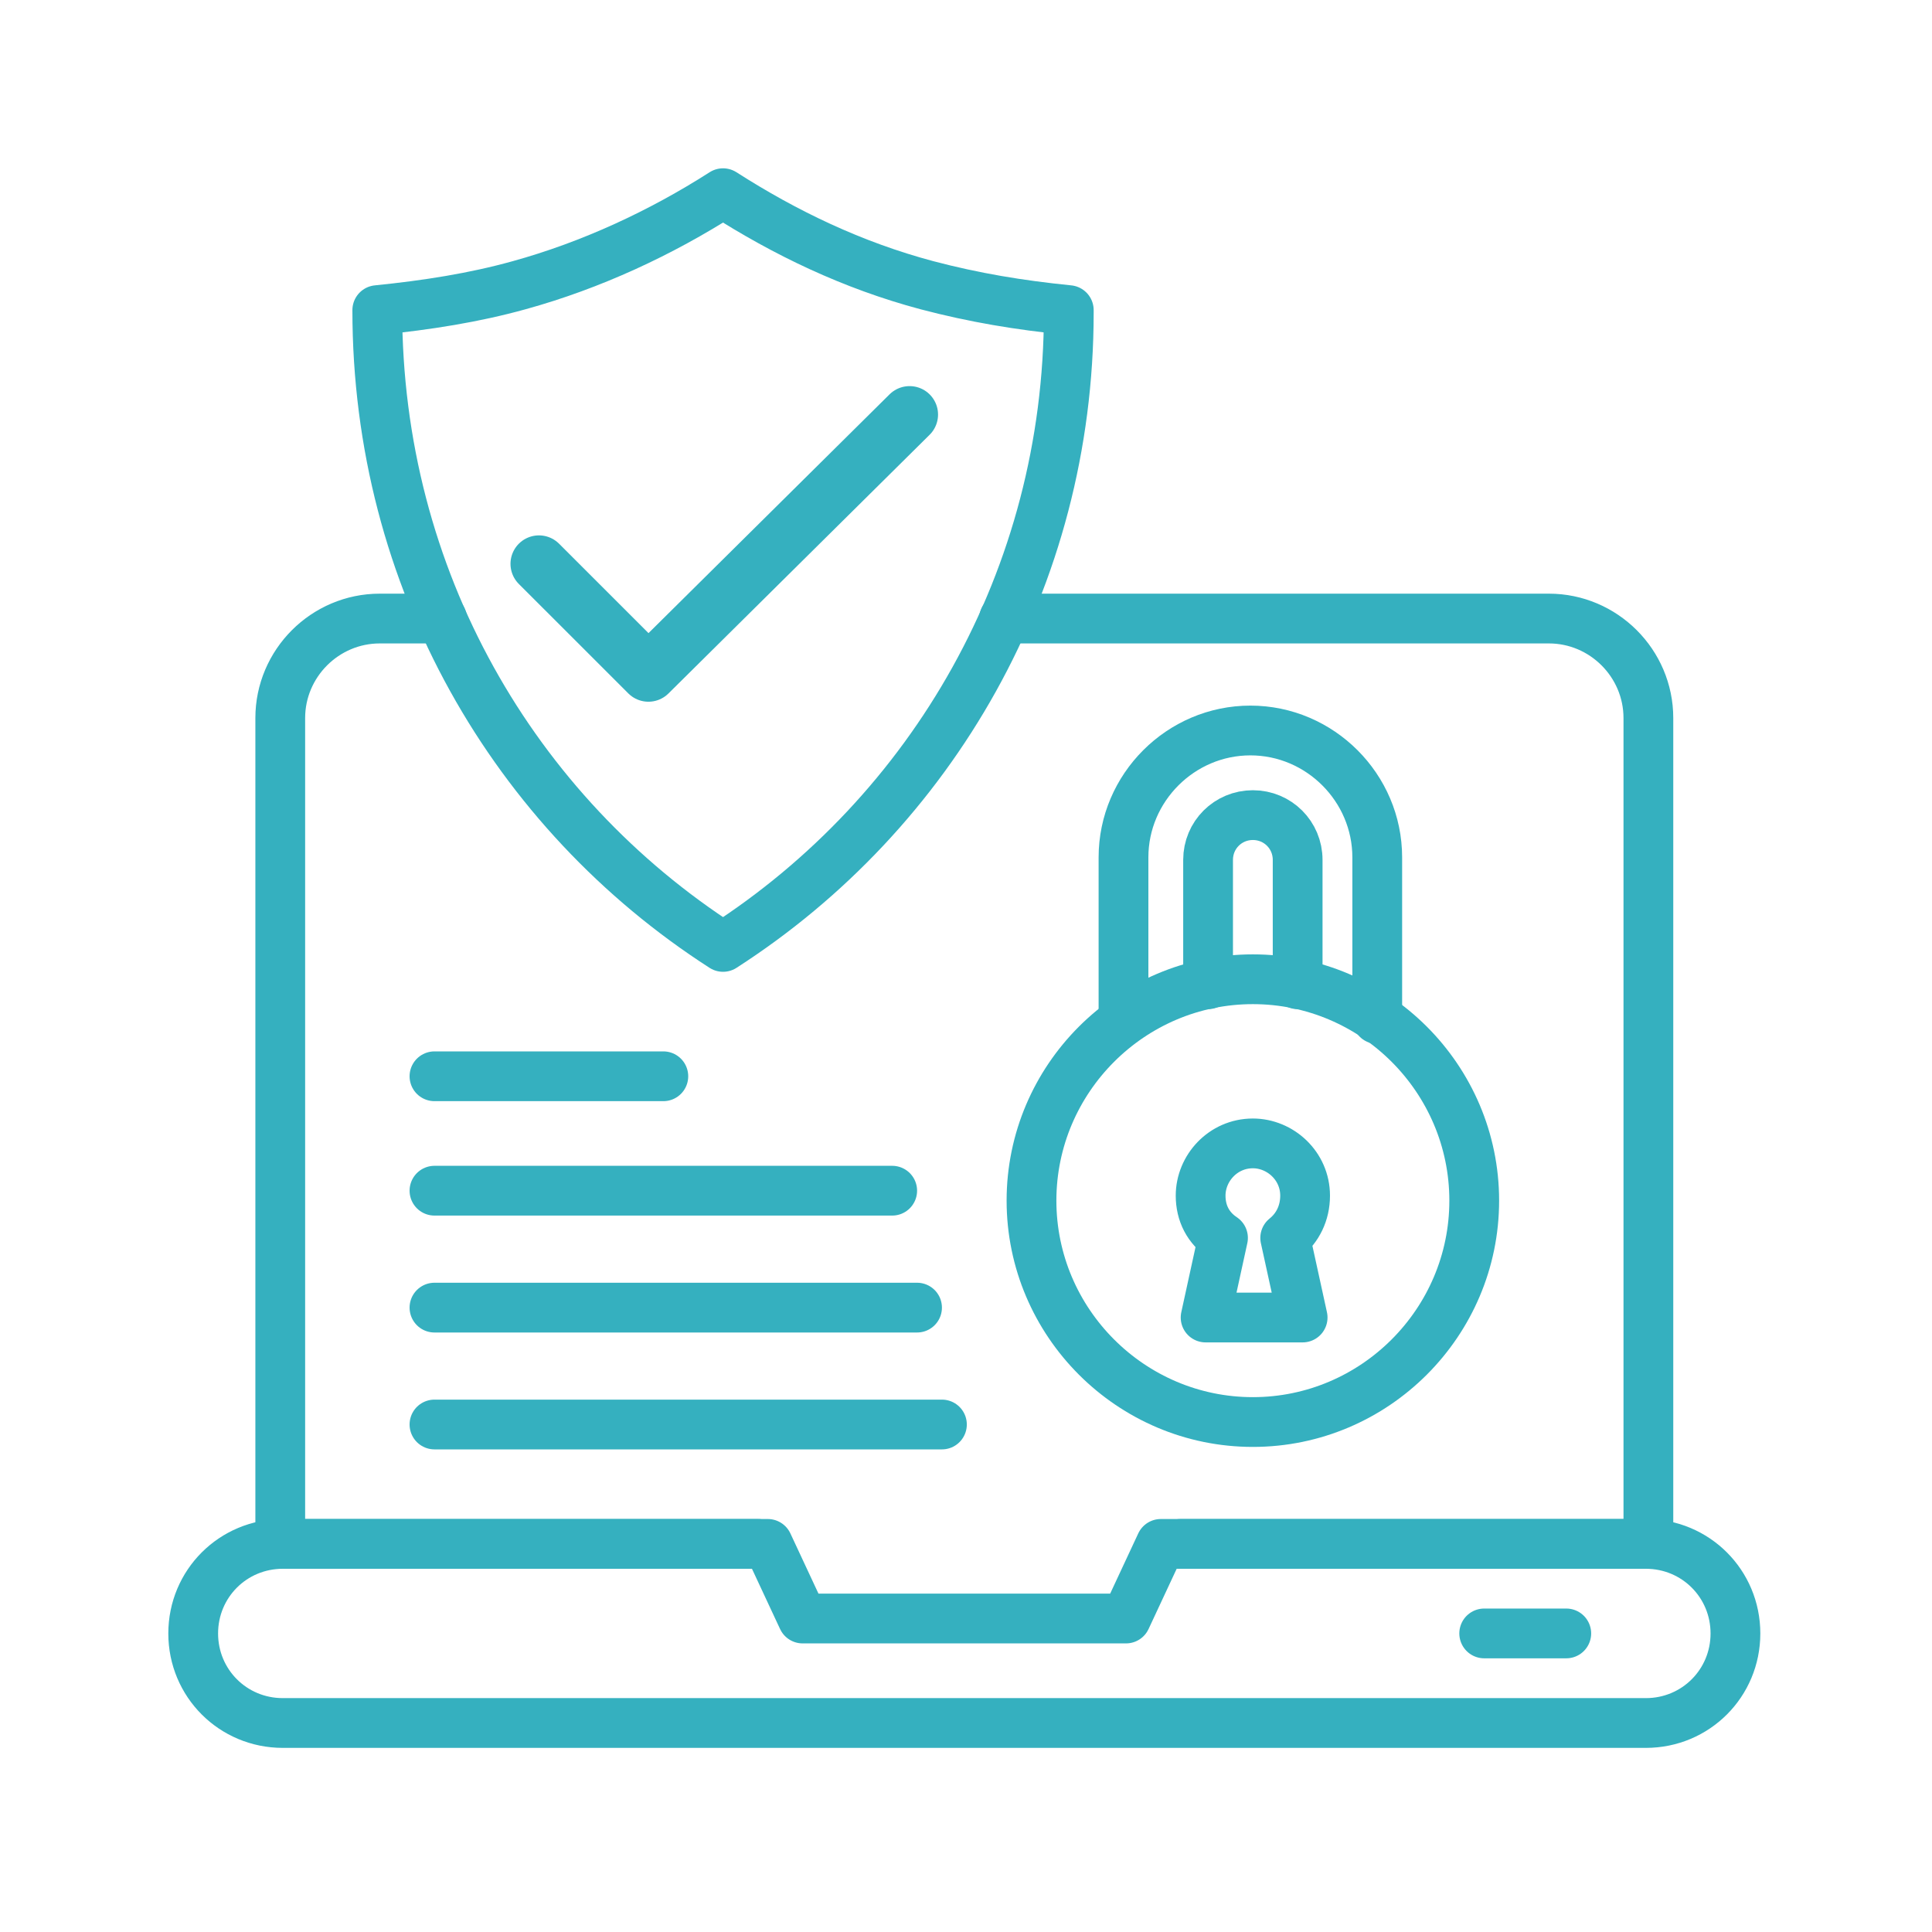
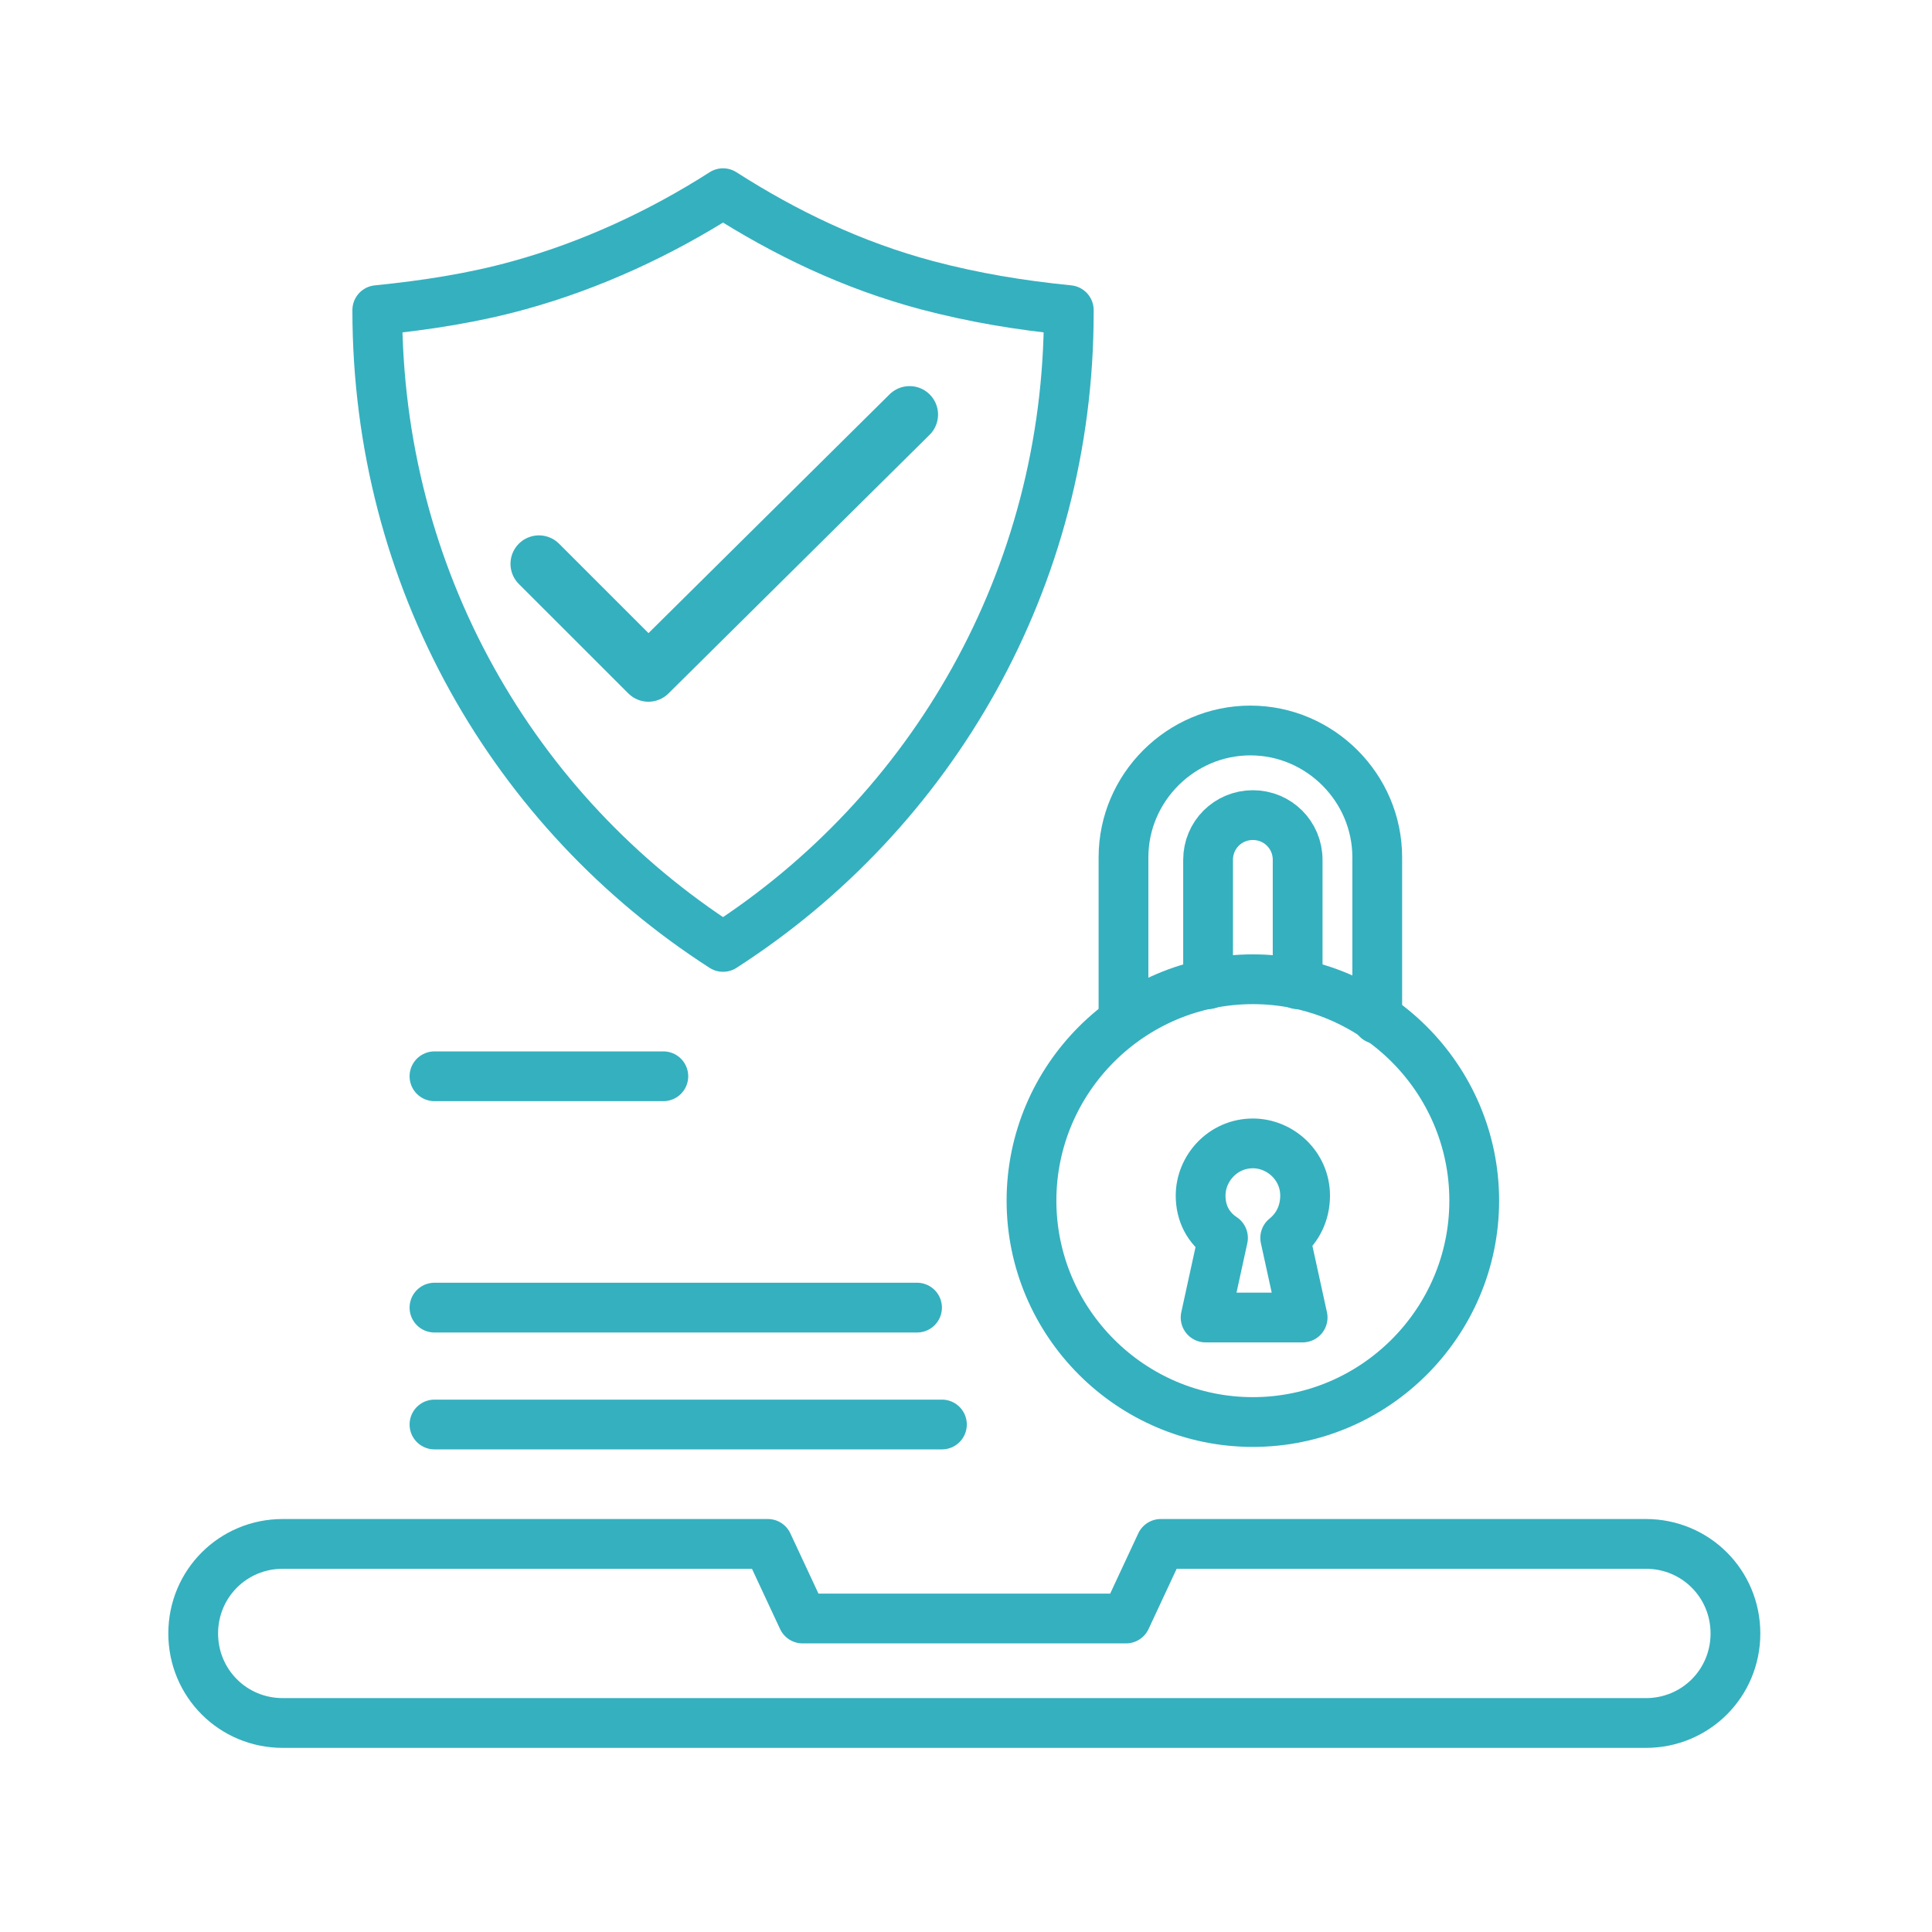
<svg xmlns="http://www.w3.org/2000/svg" width="50" height="50" viewBox="0 0 50 50" fill="none">
-   <path d="M25.986 16.008H40.085C41.501 16.008 42.66 17.167 42.66 18.583V39.956H30.557" stroke="#35B0BF" stroke-width="1.288" stroke-miterlimit="10" stroke-linecap="round" stroke-linejoin="round" />
-   <path d="M19.613 39.956H7.253V18.583C7.253 17.167 8.412 16.008 9.828 16.008H11.438" stroke="#35B0BF" stroke-width="1.288" stroke-miterlimit="10" stroke-linecap="round" stroke-linejoin="round" />
  <path d="M30.042 39.956L29.141 41.887H20.772L19.871 39.956H7.318C6.03 39.956 5 40.986 5 42.274C5 43.561 6.03 44.591 7.318 44.591H42.595C43.883 44.591 44.913 43.561 44.913 42.274C44.913 40.986 43.883 39.956 42.595 39.956H30.042Z" stroke="#35B0BF" stroke-width="1.288" stroke-miterlimit="10" stroke-linecap="round" stroke-linejoin="round" />
-   <path d="M40.535 42.273H38.411" stroke="#35B0BF" stroke-width="1.288" stroke-miterlimit="10" stroke-linecap="round" stroke-linejoin="round" />
  <path d="M9.764 8.026C9.764 14.978 13.304 21.029 18.712 24.506C24.119 21.029 27.66 14.978 27.66 8.09V8.026C26.373 7.897 25.214 7.704 23.991 7.382C22.059 6.867 20.321 6.03 18.712 5C17.103 6.03 15.3 6.867 13.433 7.382C12.274 7.704 11.051 7.897 9.764 8.026Z" stroke="#35B0BF" stroke-width="1.288" stroke-miterlimit="10" stroke-linecap="round" stroke-linejoin="round" />
  <path d="M29.076 26.373V22.188C29.076 20.386 30.557 18.905 32.36 18.905C34.162 18.905 35.643 20.386 35.643 22.188V26.373" stroke="#35B0BF" stroke-width="1.288" stroke-miterlimit="10" stroke-linecap="round" stroke-linejoin="round" />
  <path d="M33.583 25.472V22.253C33.583 21.61 33.068 21.095 32.424 21.095C31.78 21.095 31.265 21.61 31.265 22.253V25.472" stroke="#35B0BF" stroke-width="1.288" stroke-miterlimit="10" stroke-linecap="round" stroke-linejoin="round" />
  <path d="M38.153 31.072C38.153 34.227 35.578 36.802 32.424 36.802C29.27 36.802 26.695 34.227 26.695 31.072C26.695 27.918 29.27 25.343 32.424 25.343C35.578 25.343 38.153 27.918 38.153 31.072Z" stroke="#35B0BF" stroke-width="1.288" stroke-miterlimit="10" stroke-linecap="round" stroke-linejoin="round" />
  <path d="M33.776 30.943C33.776 30.17 33.132 29.591 32.424 29.591C31.651 29.591 31.072 30.235 31.072 30.943C31.072 31.393 31.265 31.78 31.651 32.037L31.201 34.097H33.712L33.261 32.037C33.583 31.78 33.776 31.393 33.776 30.943Z" stroke="#35B0BF" stroke-width="1.288" stroke-miterlimit="10" stroke-linecap="round" stroke-linejoin="round" />
  <path d="M11.244 27.854H17.167" stroke="#35B0BF" stroke-width="1.288" stroke-miterlimit="10" stroke-linecap="round" stroke-linejoin="round" />
-   <path d="M11.244 30.815H23.09" stroke="#35B0BF" stroke-width="1.288" stroke-miterlimit="10" stroke-linecap="round" stroke-linejoin="round" />
  <path d="M11.244 33.841H23.733" stroke="#35B0BF" stroke-width="1.288" stroke-miterlimit="10" stroke-linecap="round" stroke-linejoin="round" />
  <path d="M11.244 36.866H24.377" stroke="#35B0BF" stroke-width="1.288" stroke-miterlimit="10" stroke-linecap="round" stroke-linejoin="round" />
  <path d="M13.948 14.592L16.781 17.424L23.54 10.729" stroke="#35B0BF" stroke-width="1.473" stroke-miterlimit="10" stroke-linecap="round" stroke-linejoin="round" />
</svg>